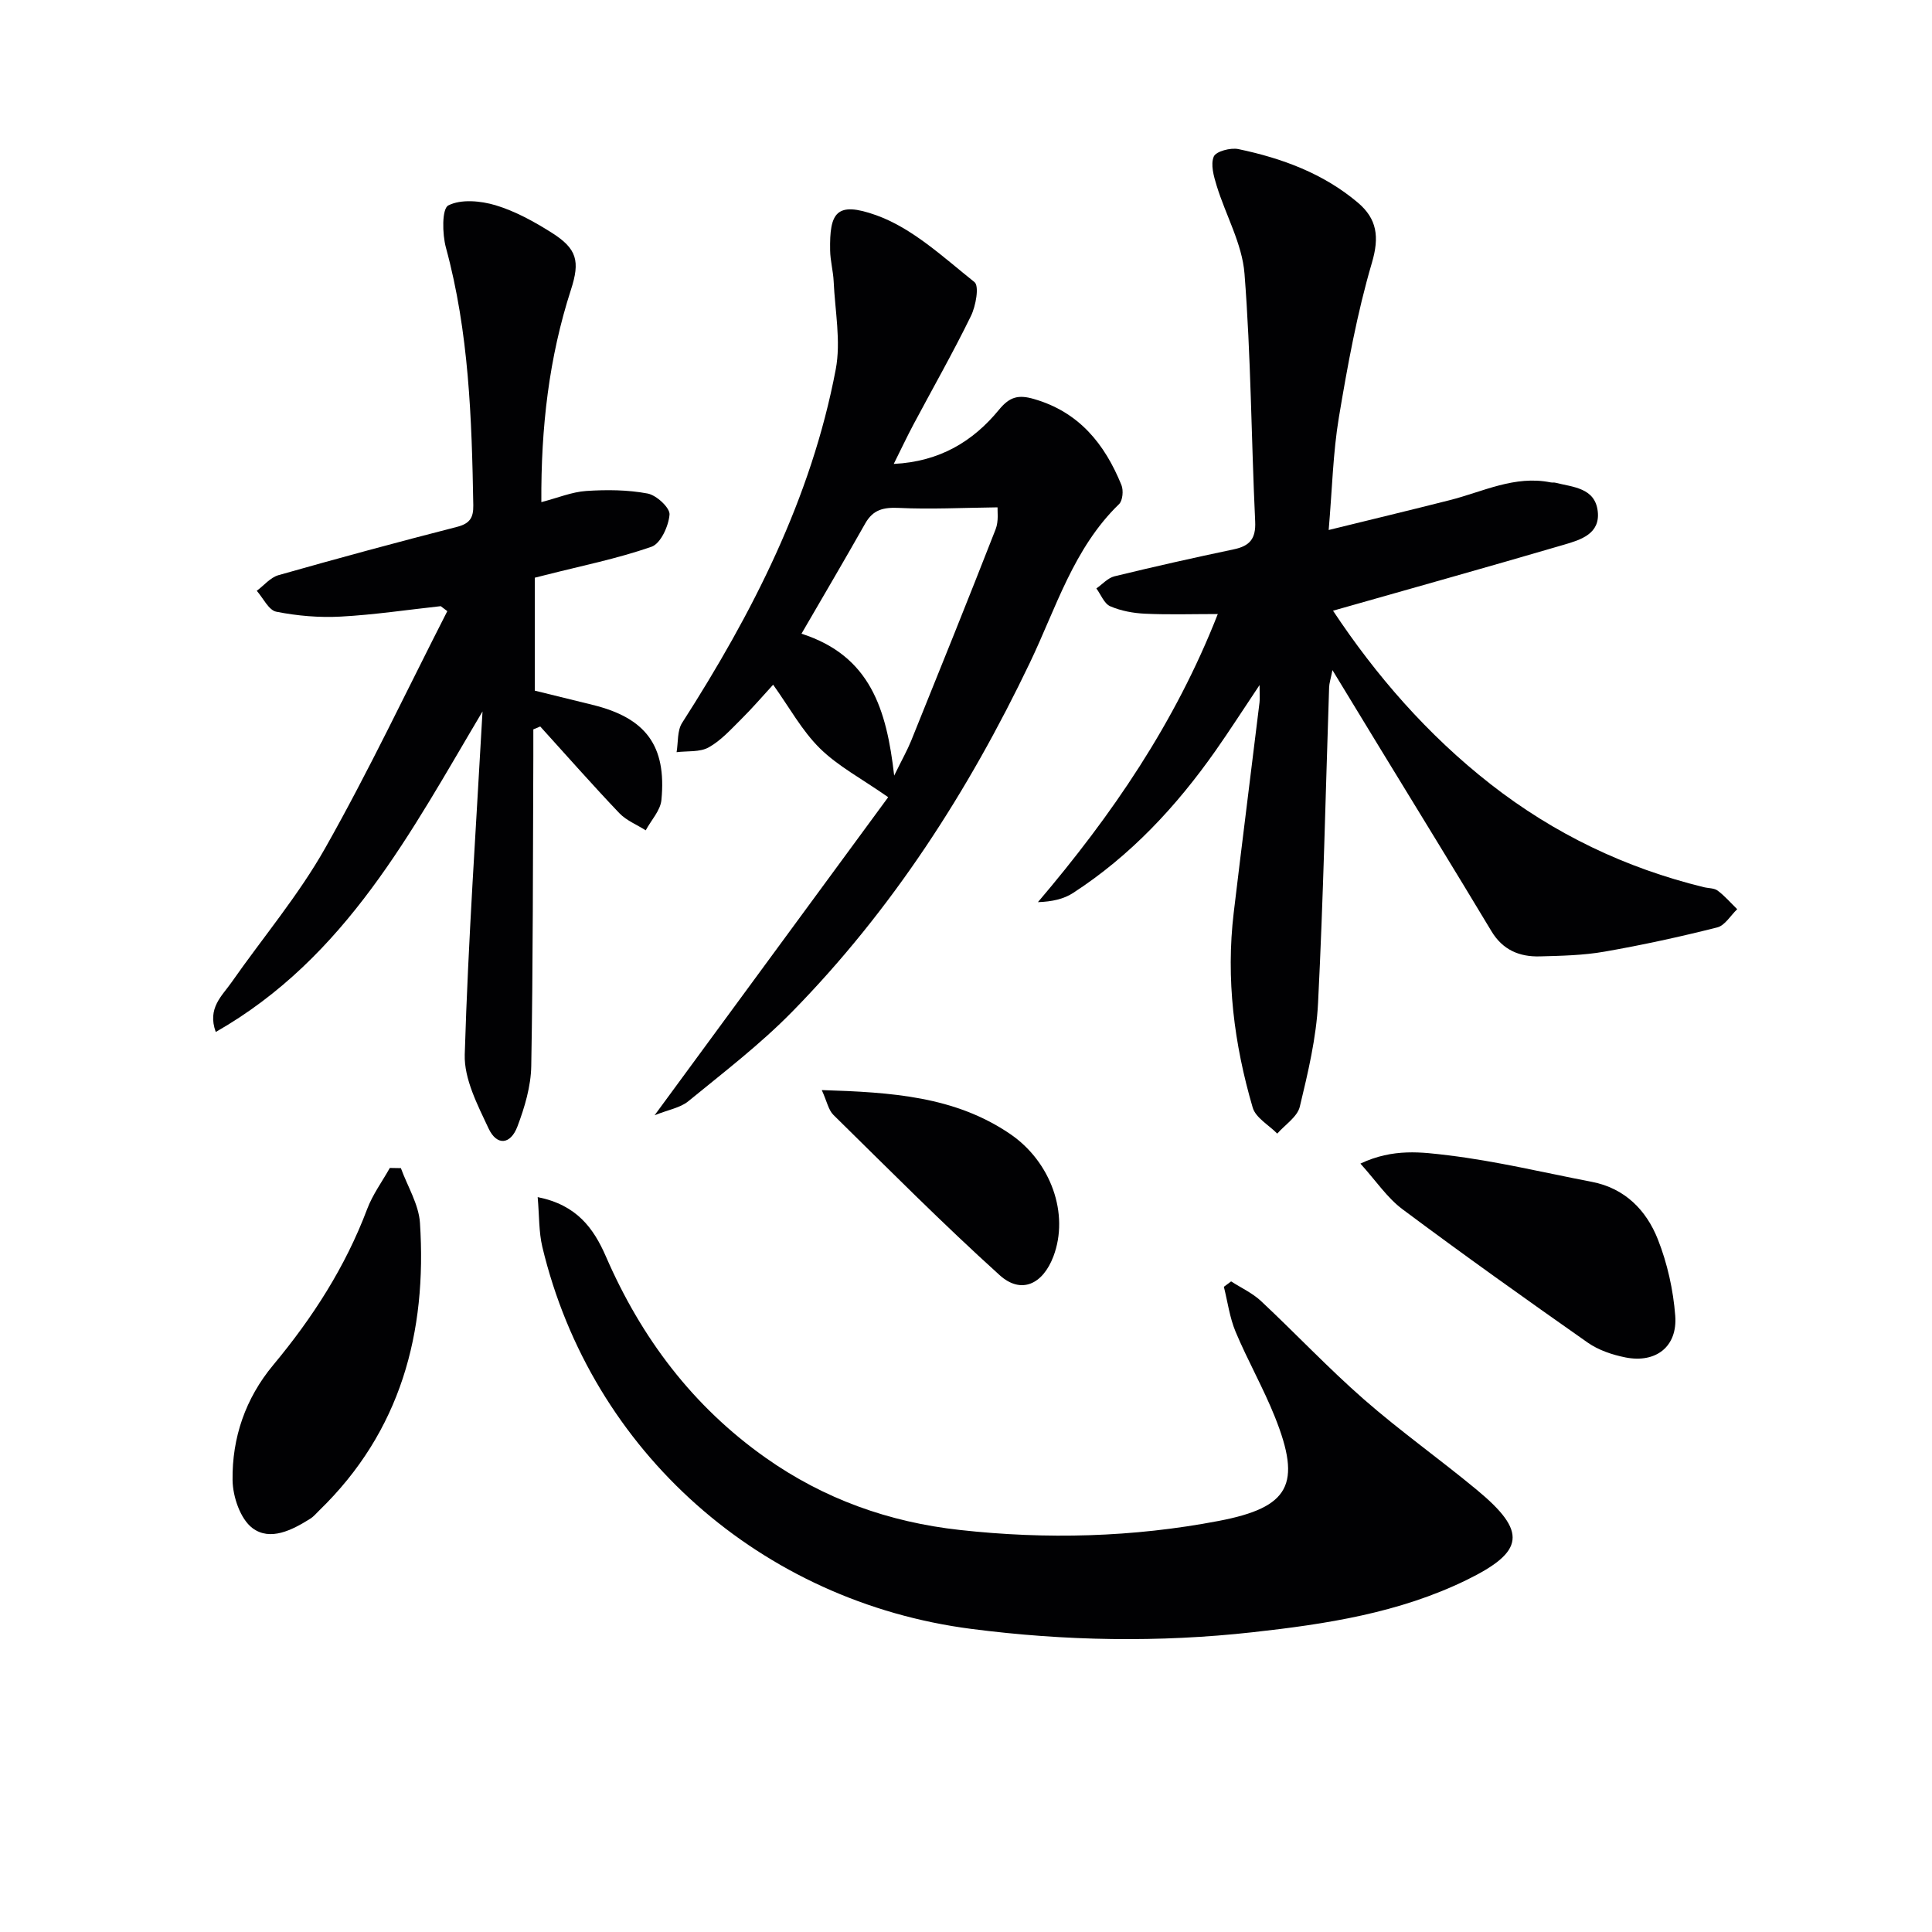
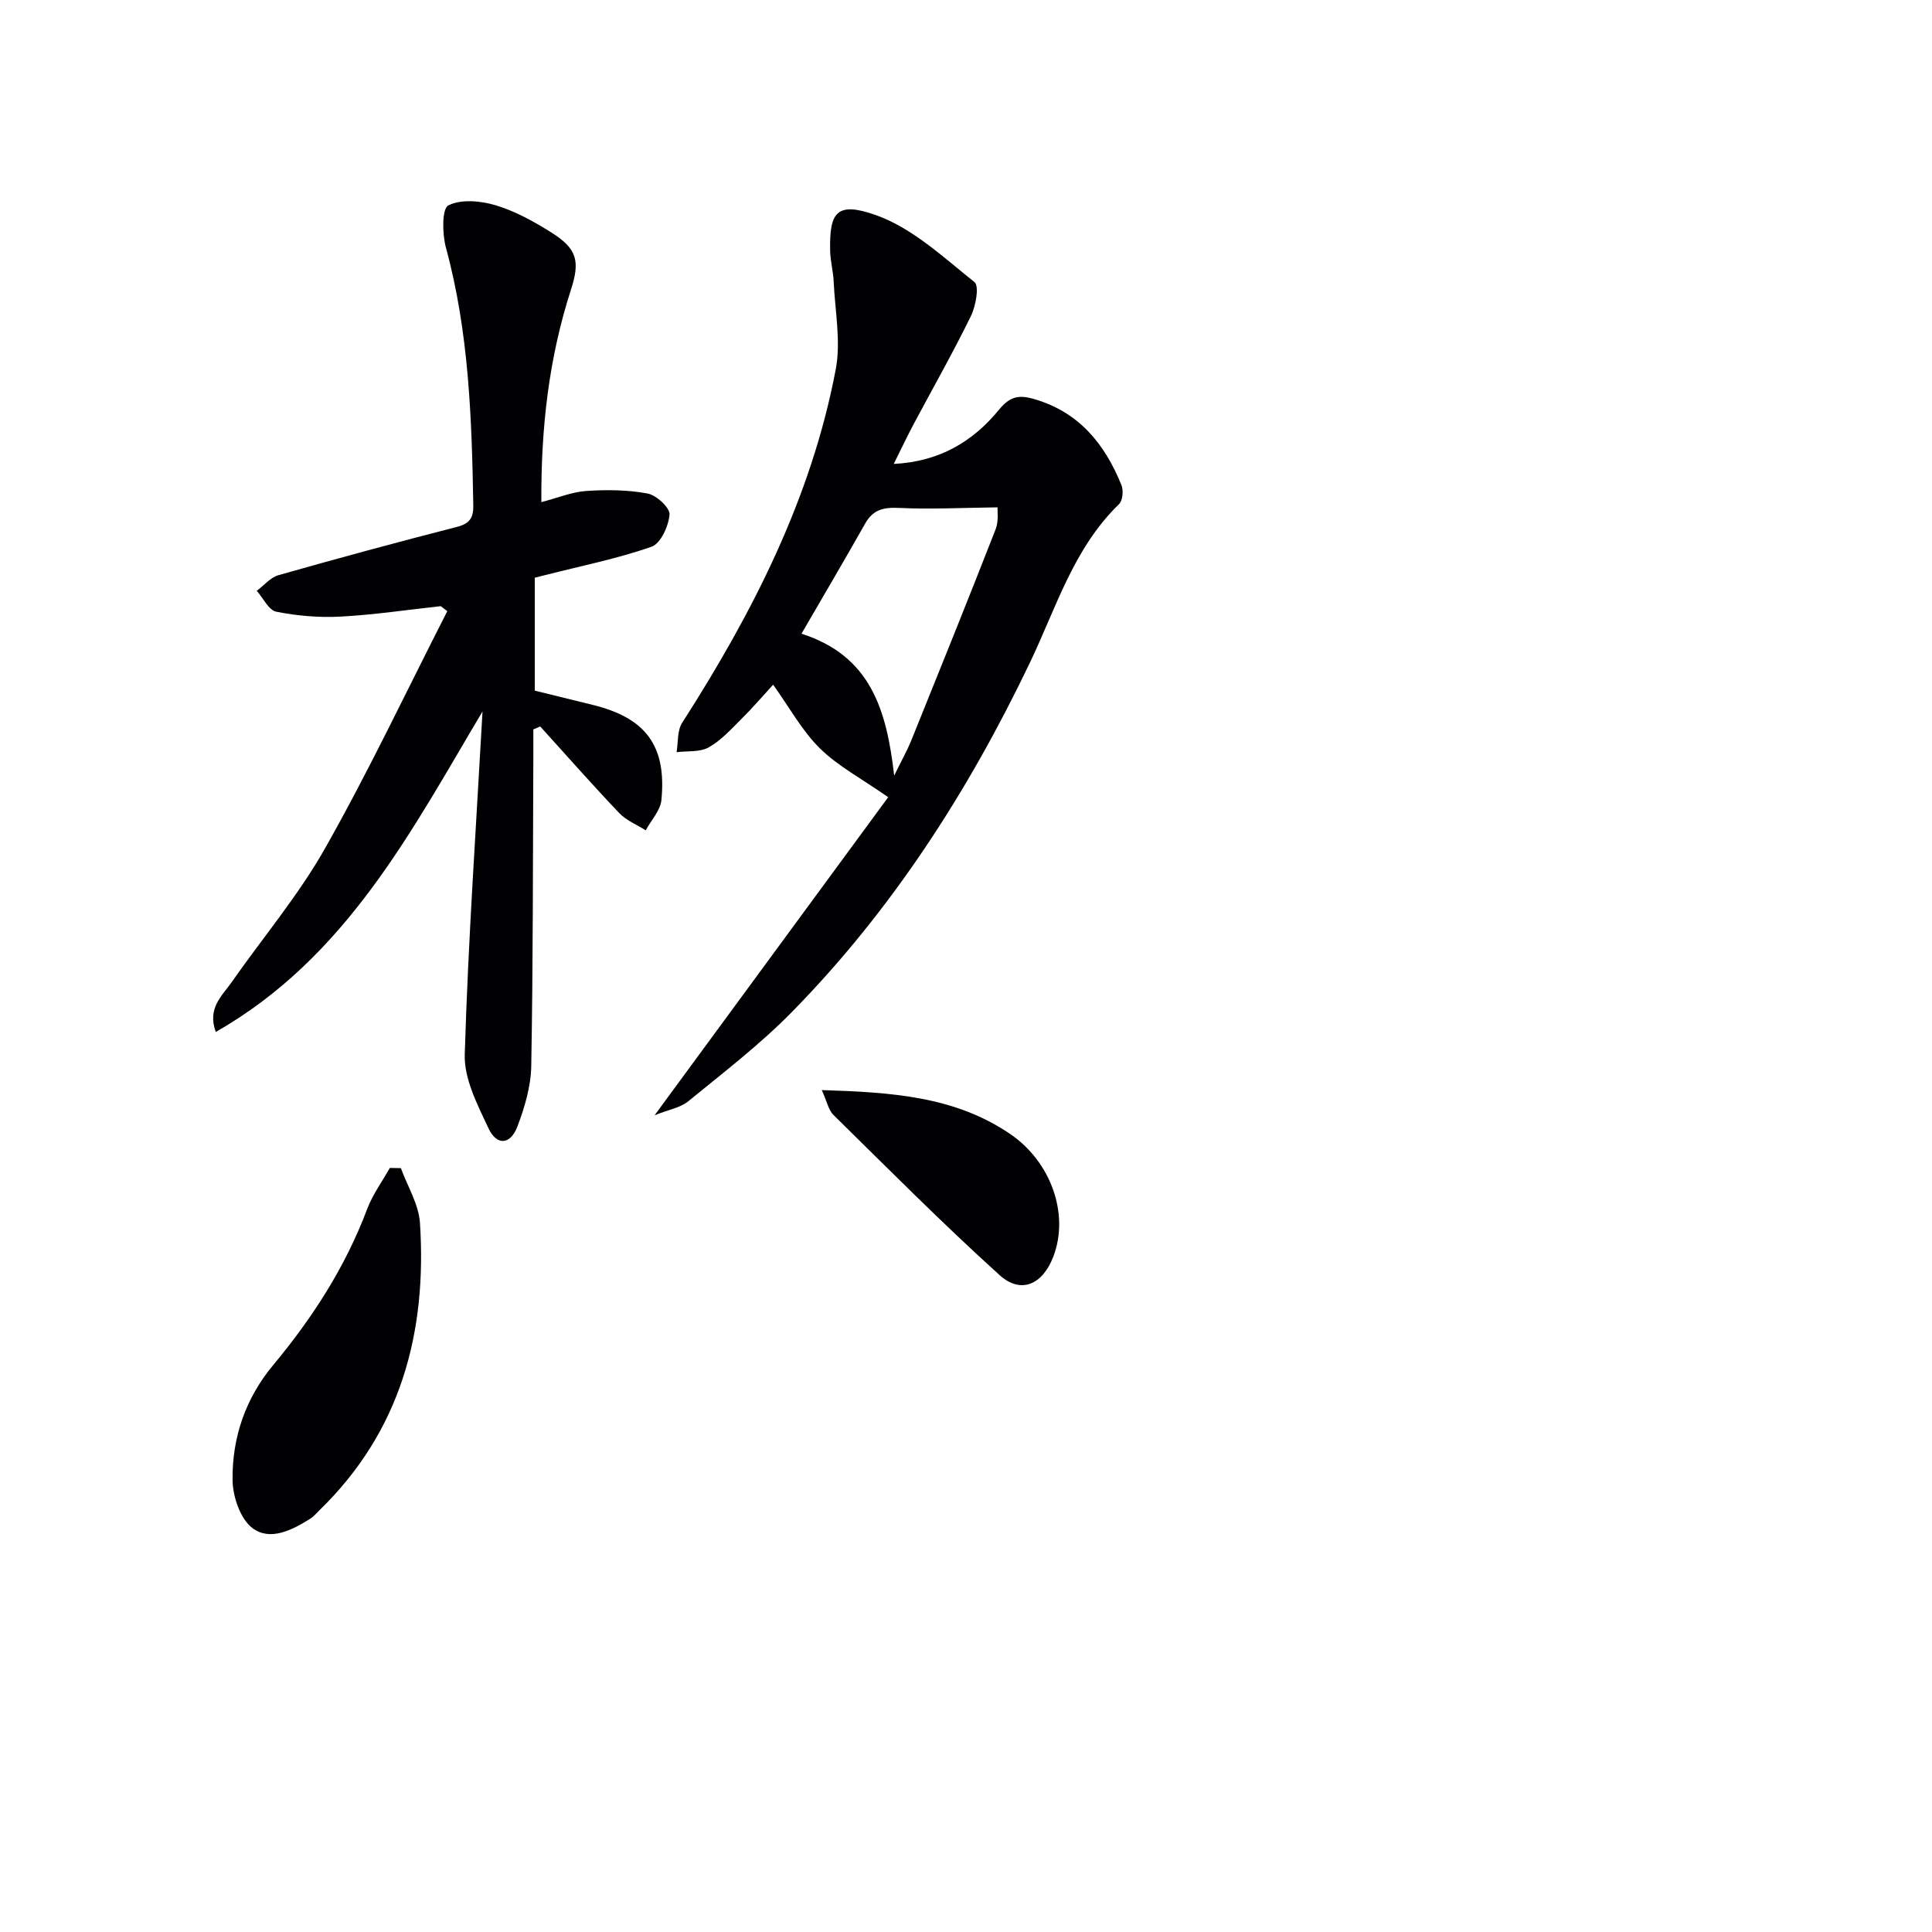
<svg xmlns="http://www.w3.org/2000/svg" enable-background="new 0 0 400 400" viewBox="0 0 400 400">
  <g fill="#010103">
-     <path d="m275.99 126.44c8.84 13.34 19.54 25.69 32.64 35.93 13.18 10.29 27.91 17.35 44.13 21.31.97.24 2.15.17 2.87.72 1.48 1.11 2.71 2.54 4.04 3.84-1.37 1.3-2.54 3.37-4.13 3.77-7.72 1.95-15.51 3.65-23.36 5.02-4.39.77-8.92.86-13.39.98-4.2.11-7.66-1.32-10-5.21-7.62-12.68-15.38-25.28-23.09-37.91-3.1-5.09-6.2-10.18-9.83-16.15-.37 1.86-.66 2.7-.69 3.55-.73 21.78-1.19 43.58-2.29 65.35-.36 7.22-2.08 14.42-3.78 21.49-.51 2.11-3.06 3.73-4.67 5.57-1.75-1.78-4.46-3.27-5.08-5.38-3.86-13.17-5.57-26.64-3.93-40.37 1.73-14.51 3.57-29.01 5.34-43.52.09-.77.01-1.57.01-3.6-3.47 5.18-6.2 9.45-9.11 13.59-8.11 11.54-17.6 21.74-29.5 29.46-1.94 1.26-4.35 1.8-7.28 1.9 15.31-18 28.4-37.08 37.24-59.65-5.32 0-10.2.16-15.07-.07-2.43-.11-4.98-.58-7.2-1.54-1.26-.55-1.93-2.42-2.87-3.69 1.24-.86 2.37-2.17 3.74-2.51 8.21-2 16.45-3.85 24.72-5.59 3.3-.69 4.59-2.19 4.42-5.77-.81-17.1-.87-34.25-2.21-51.31-.48-6.17-3.89-12.09-5.76-18.19-.6-1.95-1.3-4.4-.6-6.05.46-1.08 3.49-1.88 5.1-1.54 9.02 1.89 17.6 5.04 24.75 11.1 3.94 3.34 4.47 7.07 2.89 12.43-3.07 10.44-5.04 21.25-6.84 32.02-1.22 7.31-1.38 14.8-2.11 23.31 8.82-2.17 16.96-4.12 25.07-6.18 6.87-1.74 13.43-5.18 20.87-3.68.32.07.68-.01.99.07 3.64.92 8.19 1.04 8.77 5.88.57 4.73-3.57 5.96-7.03 6.97-15.69 4.6-31.49 9.02-47.77 13.65z" />
-     <path d="m111.32 247.85c8.08 1.61 11.58 6.43 14.14 12.32 7.31 16.82 17.94 30.97 33.06 41.65 12.11 8.55 25.55 13.32 40.17 14.94 17.96 1.99 35.87 1.53 53.64-1.87 14.63-2.8 17.23-7.52 11.62-21.54-2.4-6-5.64-11.67-8.14-17.64-1.22-2.92-1.64-6.18-2.42-9.29.5-.37 1-.75 1.5-1.12 2.08 1.34 4.42 2.41 6.2 4.08 7.17 6.71 13.91 13.88 21.29 20.34 7.5 6.56 15.68 12.36 23.36 18.72 10.49 8.68 9.96 12.79-2.12 18.69-13.97 6.82-29.11 9.13-44.29 10.81-19.4 2.15-38.77 1.82-58.21-.69-43.46-5.61-78.69-36.62-88.84-79.11-.73-3.09-.62-6.39-.96-10.29z" />
    <path d="m91.25 125.5c-6.9.75-13.79 1.79-20.72 2.16-4.43.24-8.98-.15-13.32-1.01-1.58-.31-2.72-2.82-4.05-4.33 1.48-1.1 2.81-2.75 4.47-3.23 12.28-3.49 24.6-6.83 36.97-10 2.65-.68 3.43-1.87 3.39-4.46-.31-17.96-.9-35.86-5.67-53.38-.76-2.81-.85-8.03.5-8.72 2.63-1.34 6.7-.96 9.8-.03 4.07 1.23 7.96 3.38 11.59 5.67 5.27 3.33 5.92 5.89 3.99 11.84-4.54 14.04-6.21 28.46-6.12 43.95 3.43-.89 6.32-2.11 9.29-2.31 4.23-.28 8.58-.25 12.72.53 1.82.34 4.64 2.96 4.53 4.35-.19 2.39-1.84 6.01-3.73 6.67-7.16 2.49-14.66 3.99-22.03 5.87-.62.16-1.25.31-2.14.54v23.38c3.74.92 7.82 1.94 11.91 2.93 11.05 2.69 15.4 8.44 14.31 19.71-.21 2.18-2.13 4.19-3.25 6.28-1.84-1.17-4.01-2.03-5.47-3.56-5.58-5.86-10.93-11.94-16.37-17.94-.48.2-.95.4-1.43.6 0 1.92.01 3.83 0 5.75-.1 21.32-.05 42.64-.43 63.95-.07 4.2-1.36 8.54-2.86 12.51-1.44 3.81-4.28 4.04-5.98.41-2.27-4.85-5.08-10.23-4.93-15.29.71-23.71 2.37-47.38 3.68-71.04-14.7 24.69-28.16 50.92-55.23 66.36-1.8-4.95 1.31-7.47 3.27-10.28 6.47-9.26 13.85-17.99 19.38-27.78 9.05-16 16.92-32.68 25.29-49.07-.46-.34-.91-.69-1.36-1.03z" />
    <path d="m135.53 230.9c16.77-22.84 32.77-44.63 48.36-65.85-5.49-3.84-10.38-6.41-14.14-10.11-3.73-3.68-6.33-8.5-9.68-13.18-2.14 2.33-4.28 4.83-6.61 7.14-2.12 2.1-4.2 4.43-6.74 5.84-1.83 1.02-4.4.71-6.64.99.35-2.04.11-4.45 1.14-6.06 14.55-22.7 26.74-46.46 31.81-73.19 1.11-5.84-.16-12.15-.43-18.23-.1-2.14-.7-4.27-.73-6.4-.14-7.81 1.24-10.25 9.54-7.29 7.5 2.68 13.91 8.71 20.34 13.84 1.03.82.28 4.97-.74 7.05-3.72 7.61-7.92 14.98-11.9 22.46-1.32 2.48-2.51 5.02-4.07 8.14 9.48-.47 16.4-4.64 21.8-11.23 2.2-2.68 4.01-3.14 7.19-2.22 9.36 2.68 14.69 9.31 18.15 17.82.45 1.1.27 3.21-.49 3.95-9.43 9.13-13.04 21.52-18.47 32.85-12.74 26.62-28.53 51.17-49.24 72.28-6.61 6.74-14.19 12.54-21.51 18.53-1.64 1.33-4.07 1.72-6.94 2.87zm49.6-70.32c1.65-3.37 2.71-5.23 3.51-7.2 5.89-14.58 11.77-29.15 17.49-43.79.68-1.74.35-3.87.4-4.55-7.38.09-13.89.43-20.37.12-3.19-.15-5.38.31-7.02 3.21-4.27 7.56-8.68 15.04-13.2 22.83 14.27 4.59 17.62 15.66 19.19 29.38z" />
    <path d="m83 241.85c1.37 3.78 3.7 7.5 3.95 11.35 1.47 22.7-3.98 43.16-20.85 59.52-.6.58-1.14 1.25-1.83 1.69-3.76 2.37-8.33 4.73-12.01 1.96-2.5-1.89-4.06-6.49-4.11-9.9-.12-8.8 2.66-16.94 8.42-23.86 8.13-9.76 14.93-20.3 19.44-32.27 1.13-3.01 3.11-5.7 4.7-8.53.76.01 1.53.03 2.29.04z" />
-     <path d="m281.66 240.91c6.78-3.21 12.73-2.37 18.22-1.71 9.97 1.21 19.81 3.59 29.7 5.49 6.85 1.32 11.28 5.88 13.66 11.9 1.97 4.99 3.19 10.47 3.6 15.82.49 6.39-4 9.88-10.31 8.63-2.71-.54-5.57-1.5-7.8-3.06-12.9-9.05-25.74-18.2-38.36-27.62-3.16-2.36-5.47-5.86-8.71-9.45z" />
    <path d="m170.14 225.69c14.52.45 27.55 1.31 38.96 9.06 8.51 5.78 12.32 16.59 9 25.37-2.2 5.8-6.69 7.9-11.13 3.89-11.82-10.68-23.06-22.01-34.42-33.18-1.04-1.03-1.34-2.8-2.41-5.14z" />
  </g>
</svg>